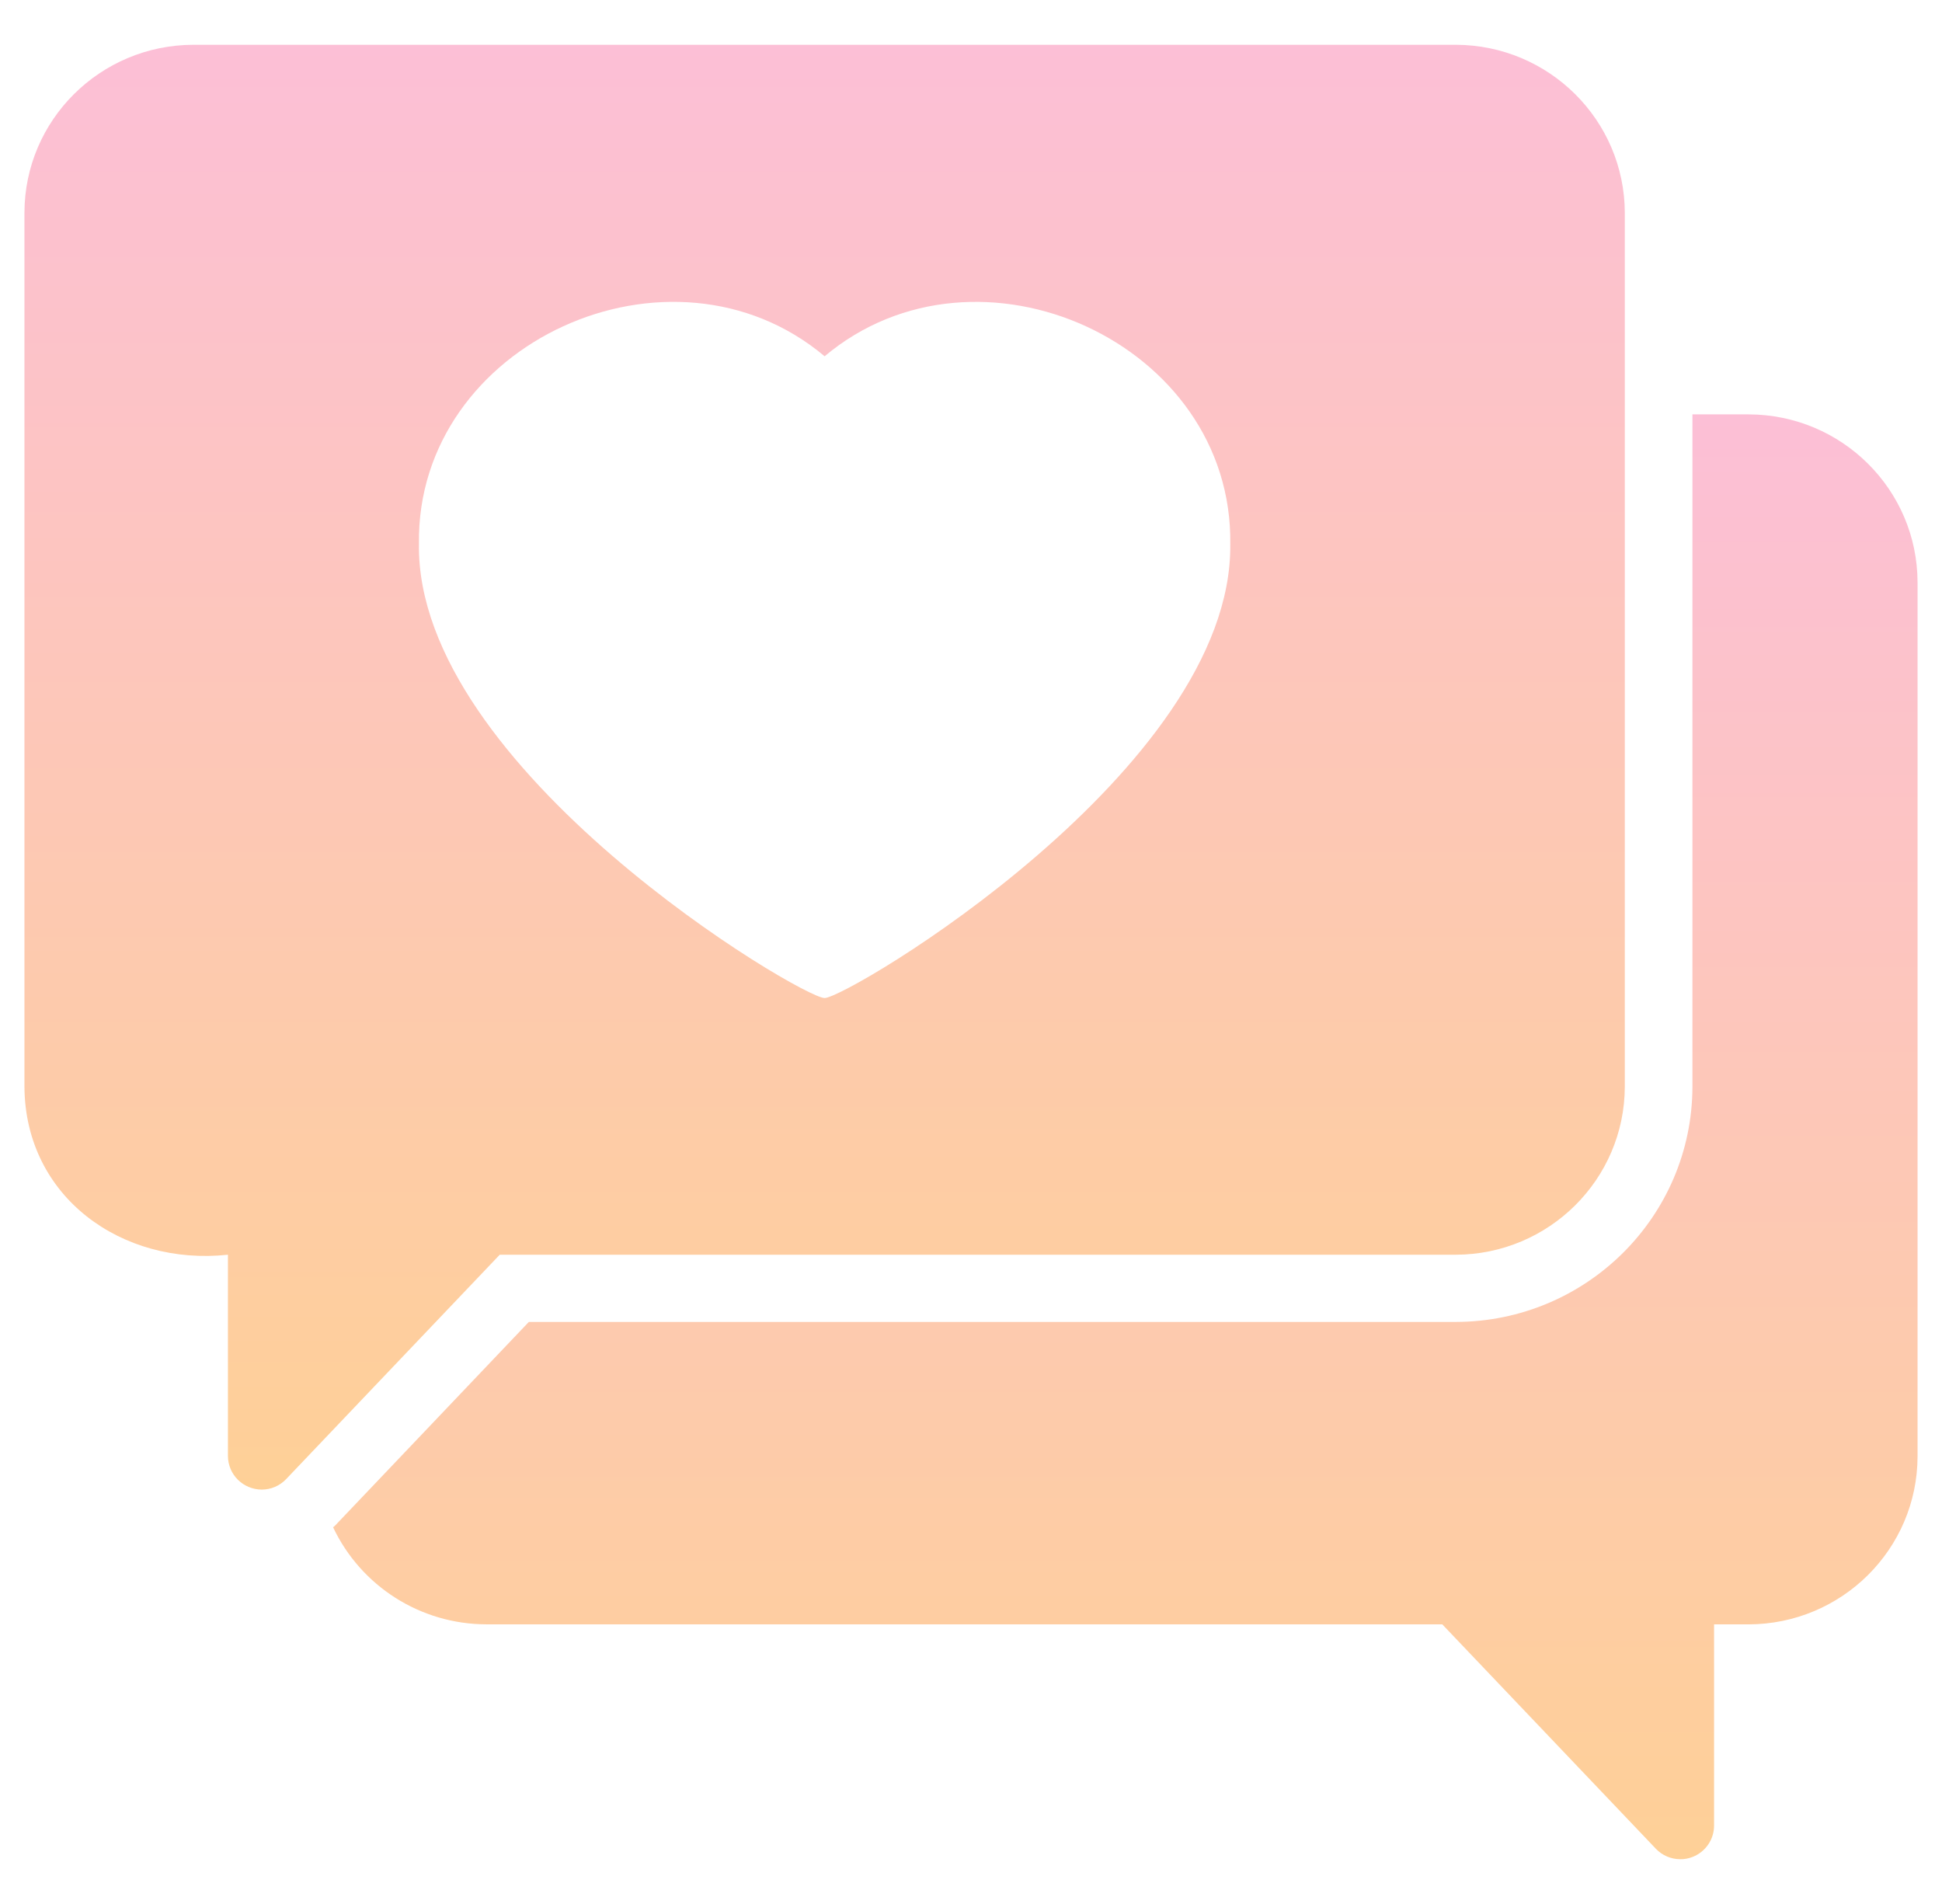
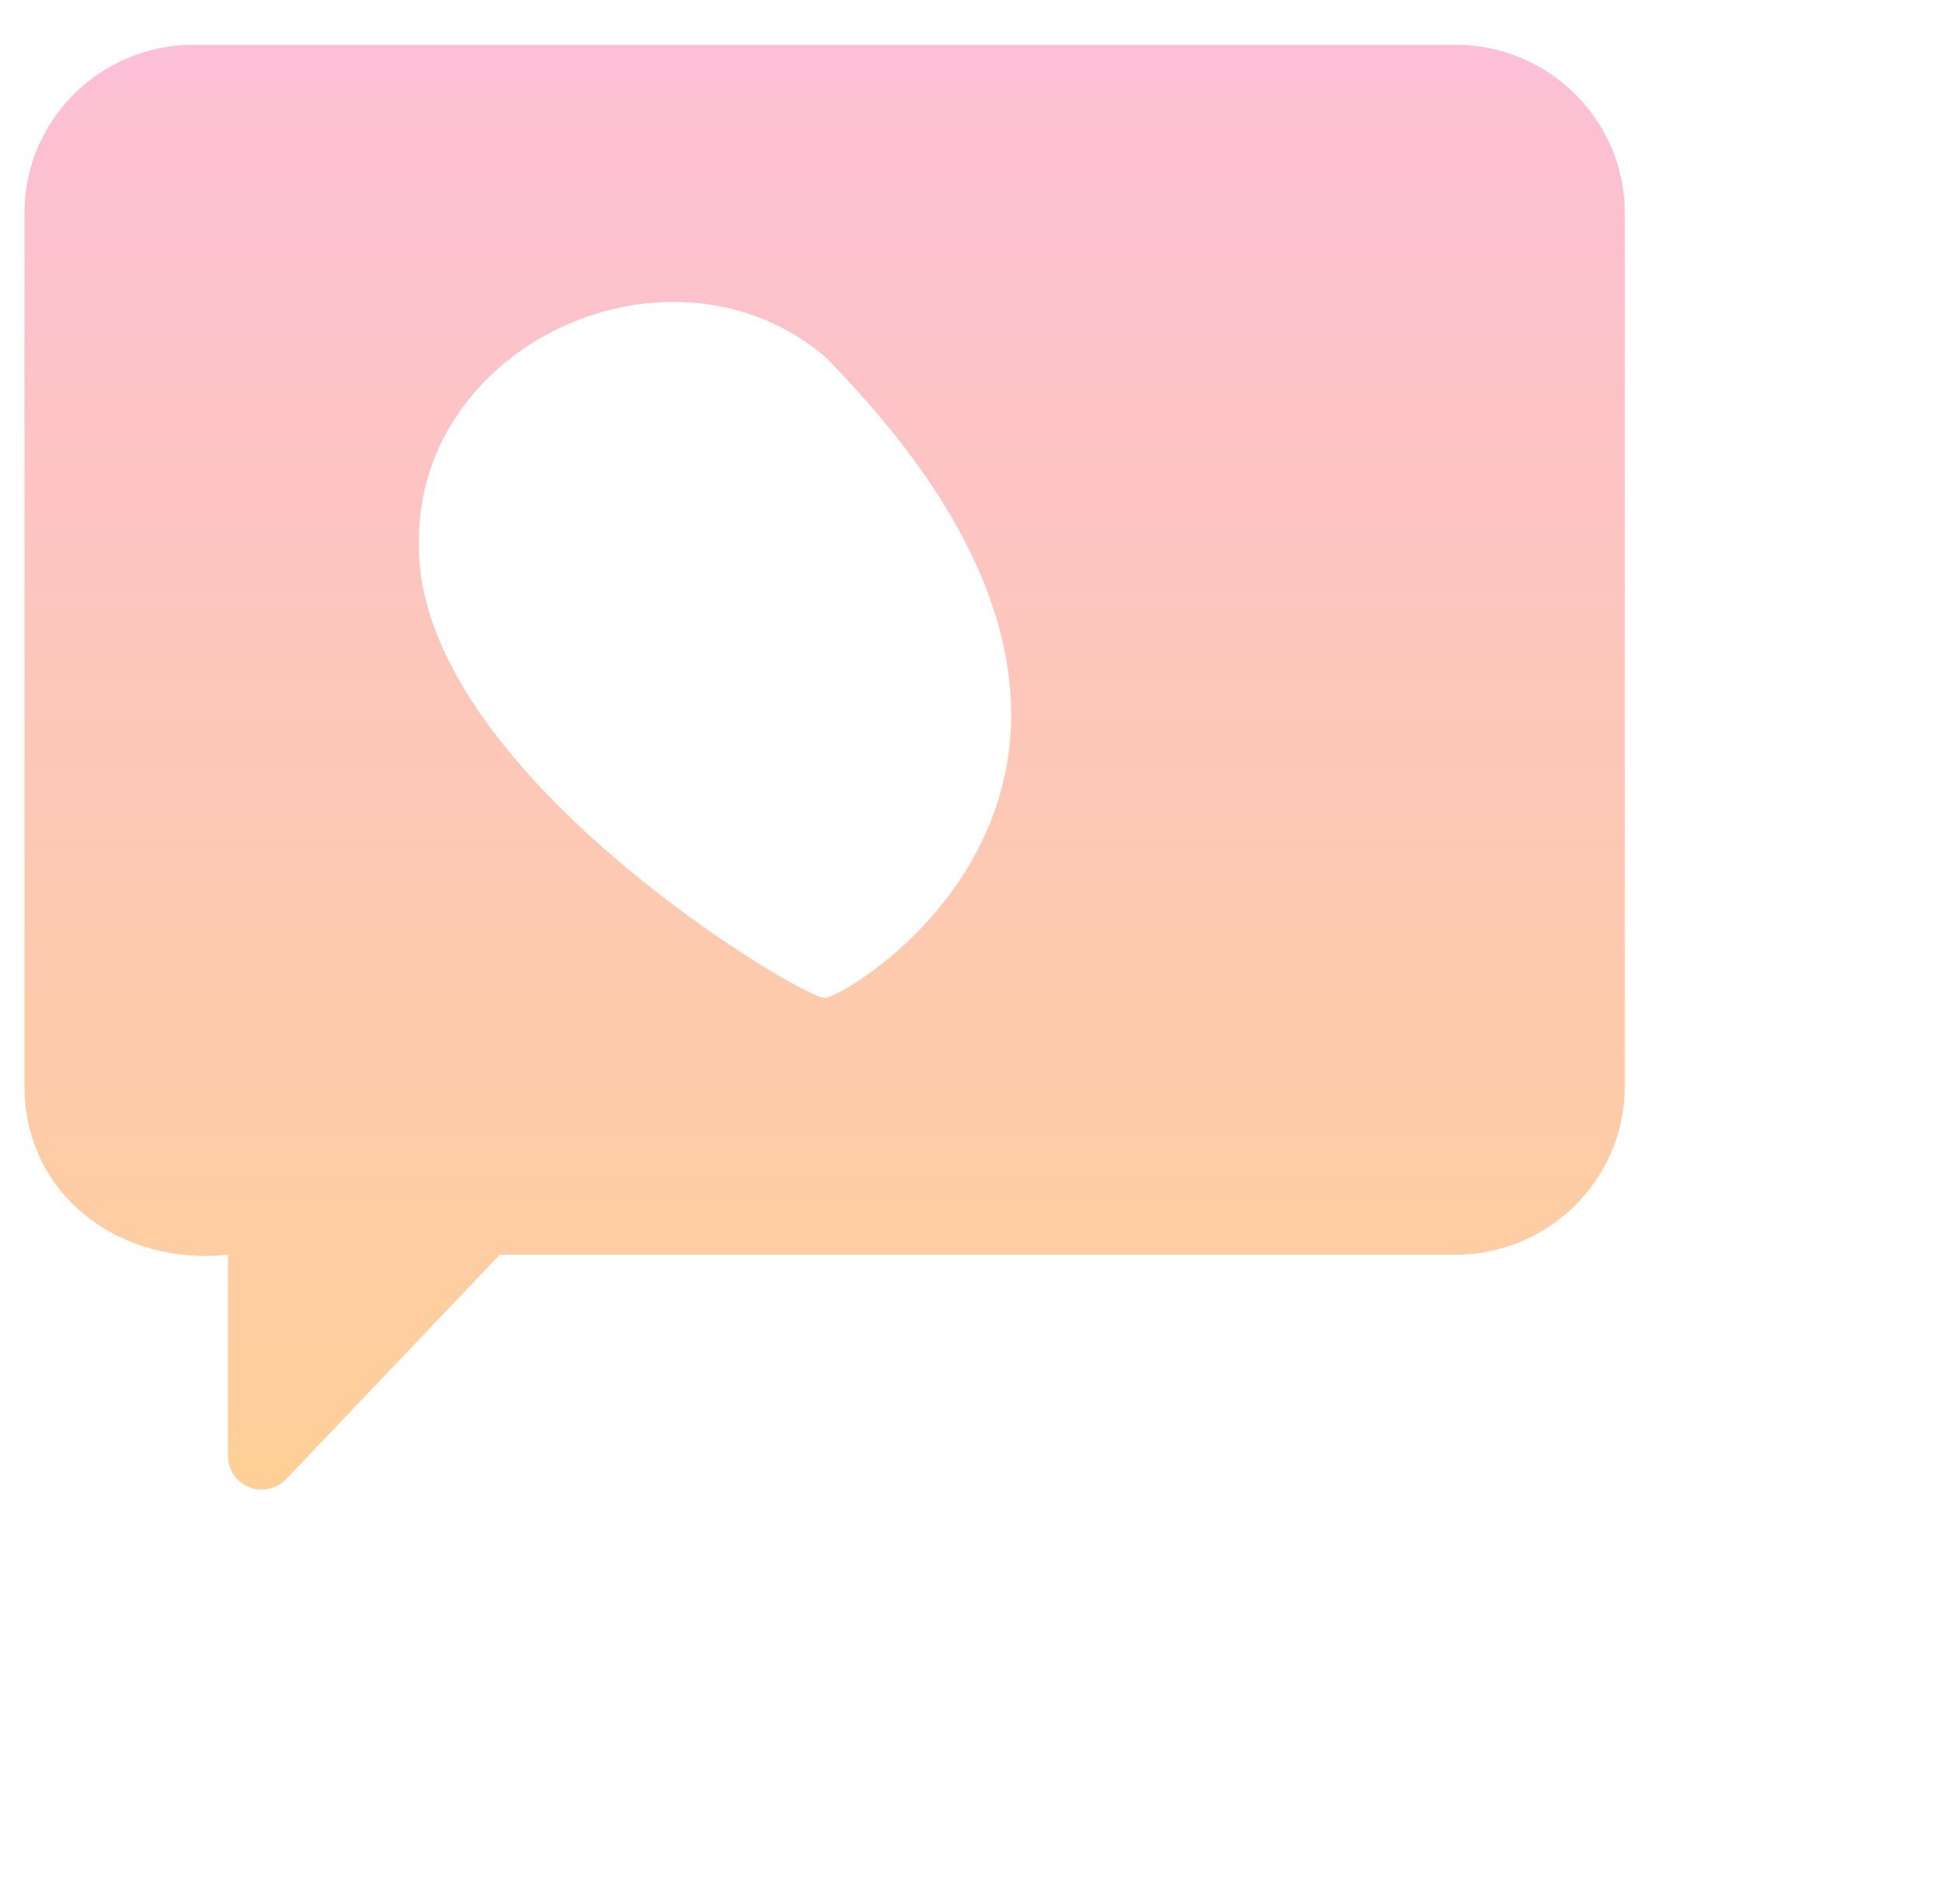
<svg xmlns="http://www.w3.org/2000/svg" width="51" height="50" viewBox="0 0 51 50" fill="none">
  <g clip-path="url(#clip0_4003_243)">
-     <path d="M38.231 32.95C40.679 32.943 42.663 30.971 42.67 28.538V5.588C42.663 3.155 40.679 1.183 38.231 1.176H5.081C2.63 1.181 0.646 3.153 0.642 5.588V28.538C0.659 31.432 3.199 33.25 5.986 32.95V38.235C5.988 38.723 6.383 39.115 6.874 39.118C7.116 39.118 7.347 39.018 7.513 38.844L13.124 32.95L38.231 32.95ZM21.656 9.356C25.686 5.968 32.389 9.003 32.309 14.297C32.371 20.209 22.259 26.209 21.656 26.209C21.061 26.218 10.914 20.2 11.002 14.28C10.931 9.003 17.625 5.968 21.656 9.356Z" fill="url(#paint0_linear_4003_243)" />
-     <path d="M45.919 10.882H44.446V28.538C44.439 31.947 41.66 34.708 38.231 34.715H13.888L8.809 40.053C8.792 40.073 8.77 40.091 8.747 40.106C9.48 41.657 11.044 42.652 12.769 42.656H37.876L43.487 48.551C43.653 48.725 43.884 48.824 44.126 48.824C44.239 48.827 44.35 48.804 44.454 48.763C44.792 48.628 45.014 48.304 45.014 47.942V42.657H45.919C48.369 42.652 50.354 40.68 50.358 38.245V15.295C50.354 12.859 48.37 10.887 45.919 10.882Z" fill="url(#paint1_linear_4003_243)" />
+     <path d="M38.231 32.95C40.679 32.943 42.663 30.971 42.67 28.538V5.588C42.663 3.155 40.679 1.183 38.231 1.176H5.081C2.63 1.181 0.646 3.153 0.642 5.588V28.538C0.659 31.432 3.199 33.25 5.986 32.95V38.235C5.988 38.723 6.383 39.115 6.874 39.118C7.116 39.118 7.347 39.018 7.513 38.844L13.124 32.95L38.231 32.95ZM21.656 9.356C32.371 20.209 22.259 26.209 21.656 26.209C21.061 26.218 10.914 20.2 11.002 14.28C10.931 9.003 17.625 5.968 21.656 9.356Z" fill="url(#paint0_linear_4003_243)" />
  </g>
  <defs>
    <linearGradient id="paint0_linear_4003_243" x1="21.656" y1="1.176" x2="21.656" y2="39.118" gradientUnits="userSpaceOnUse">
      <stop stop-color="#FCBFD6" />
      <stop offset="1" stop-color="#FED097" />
    </linearGradient>
    <linearGradient id="paint1_linear_4003_243" x1="29.553" y1="10.882" x2="29.553" y2="48.824" gradientUnits="userSpaceOnUse">
      <stop stop-color="#FCBFD6" />
      <stop offset="1" stop-color="#FED097" />
    </linearGradient>
    <clipPath id="clip0_4003_243">
      <rect width="50" height="48" fill="white" transform="translate(0.5 1)" />
    </clipPath>
  </defs>
</svg>